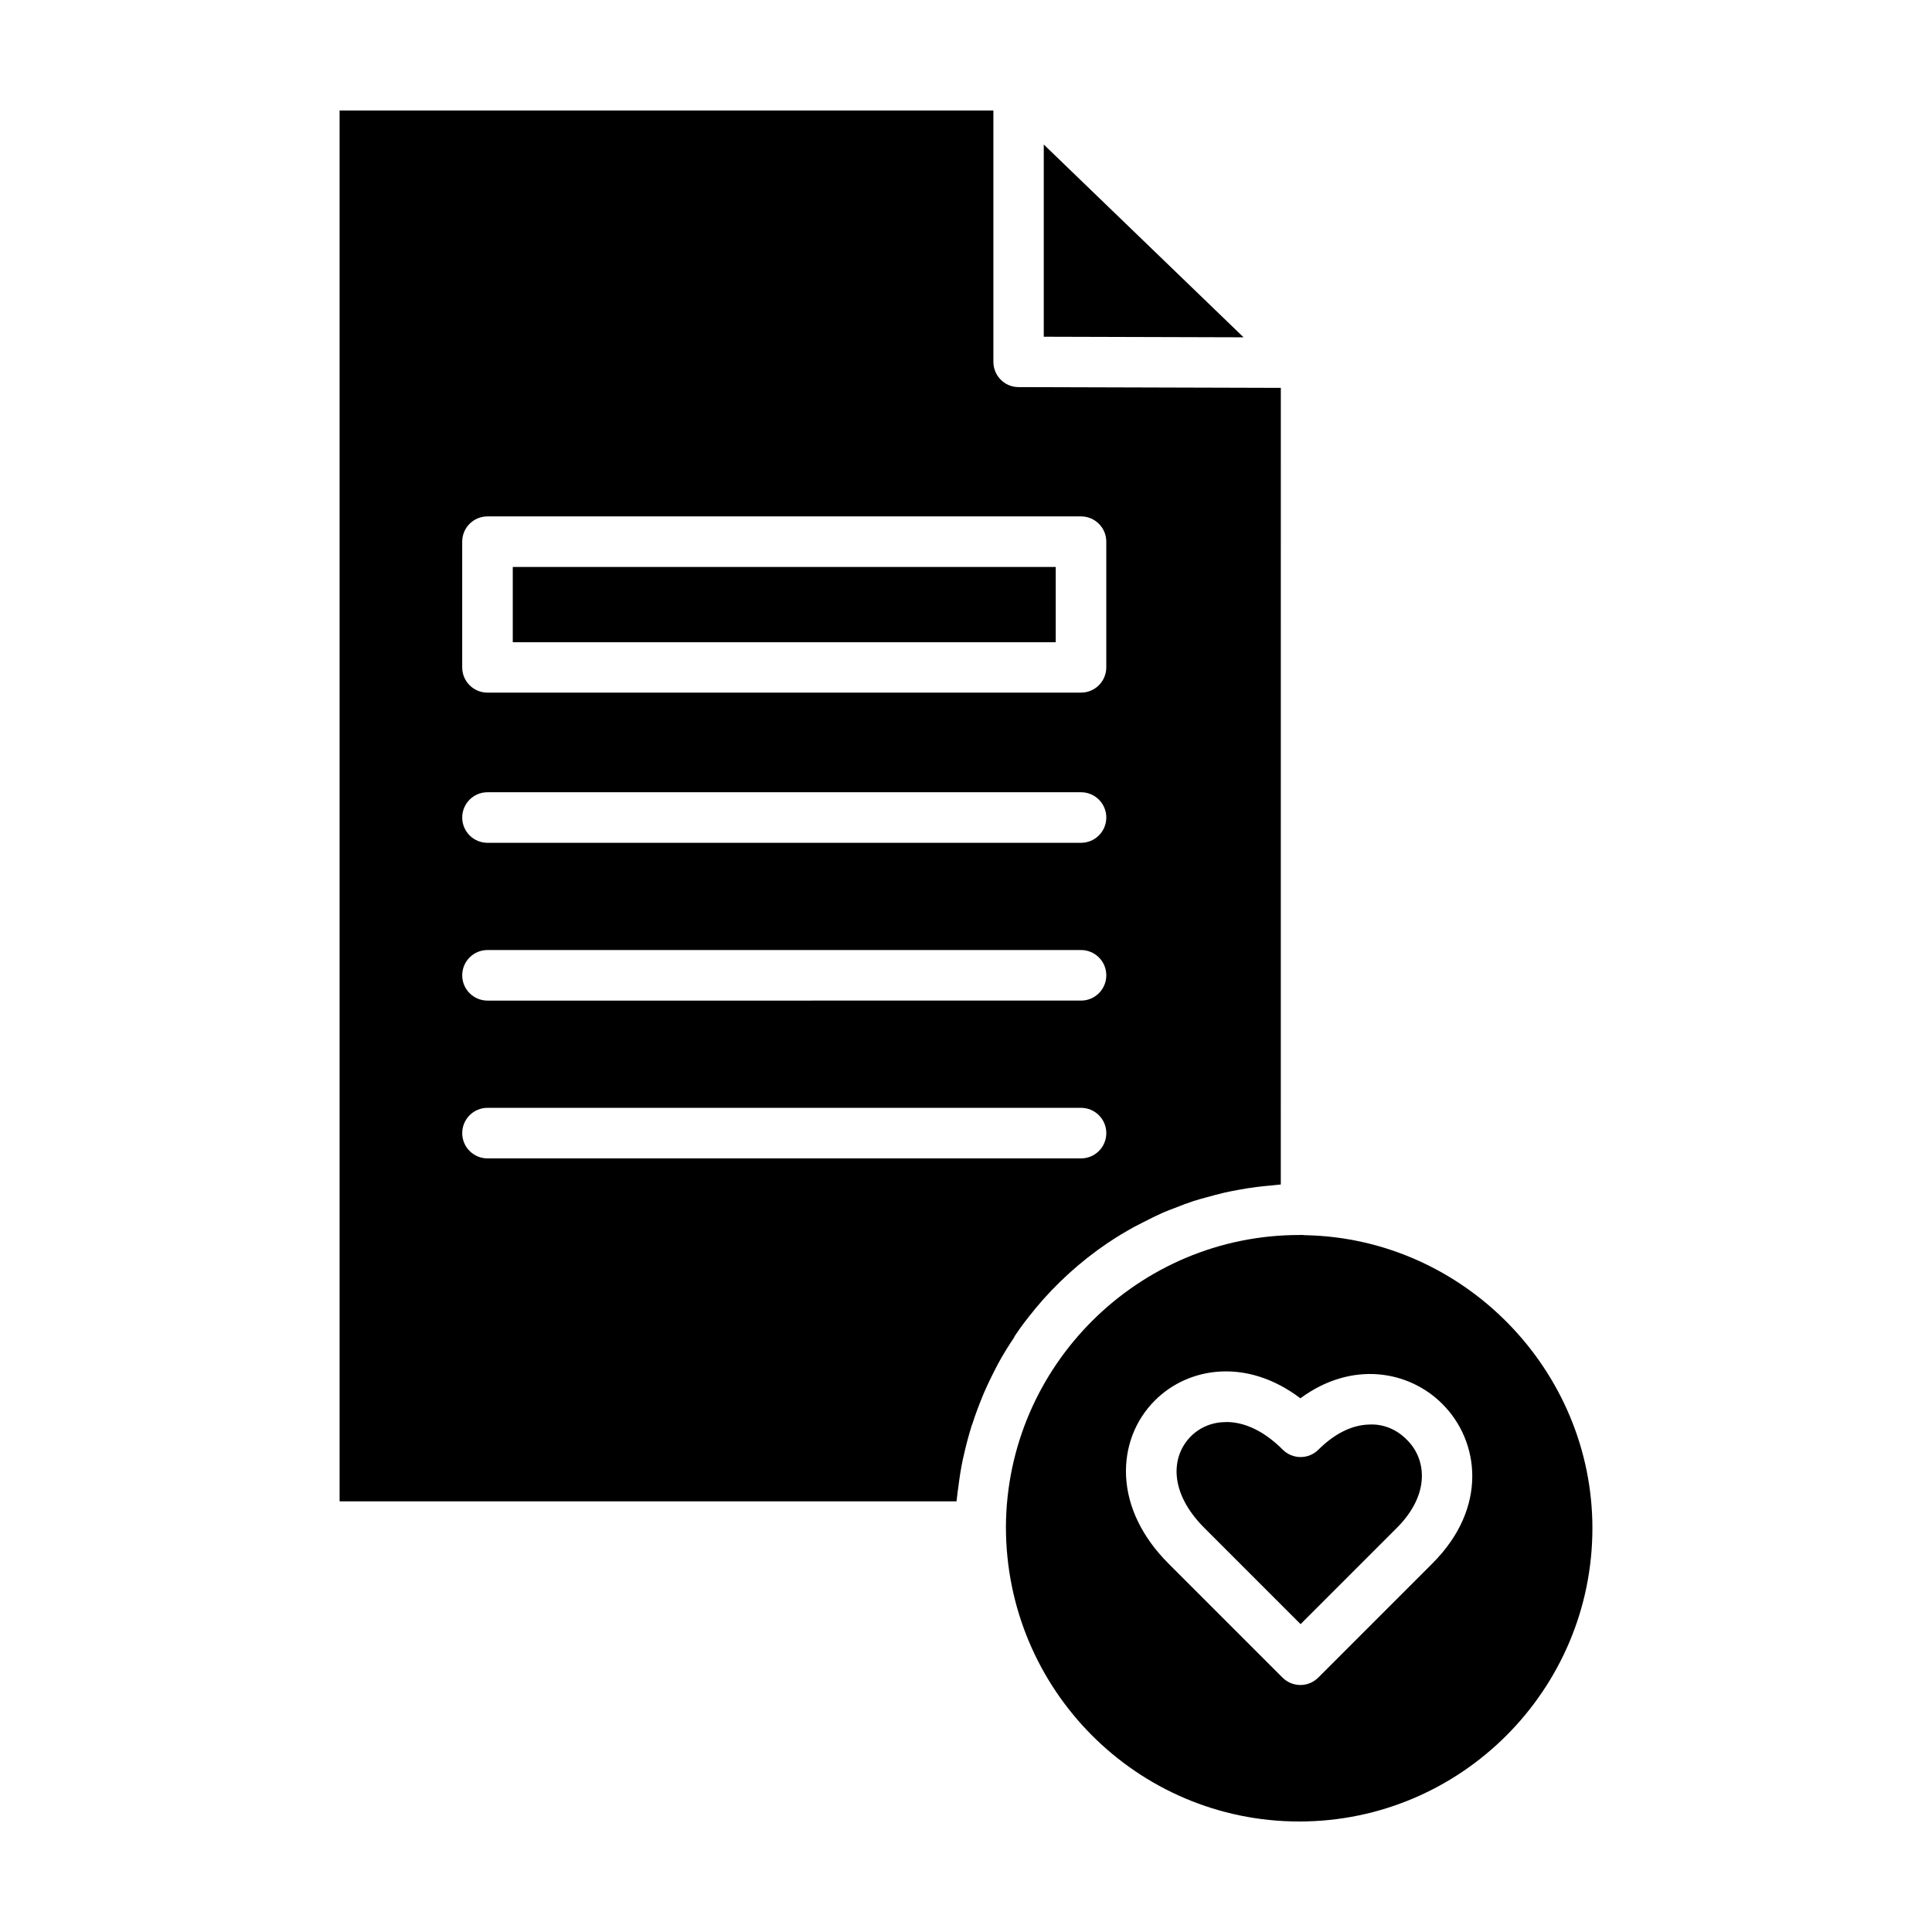
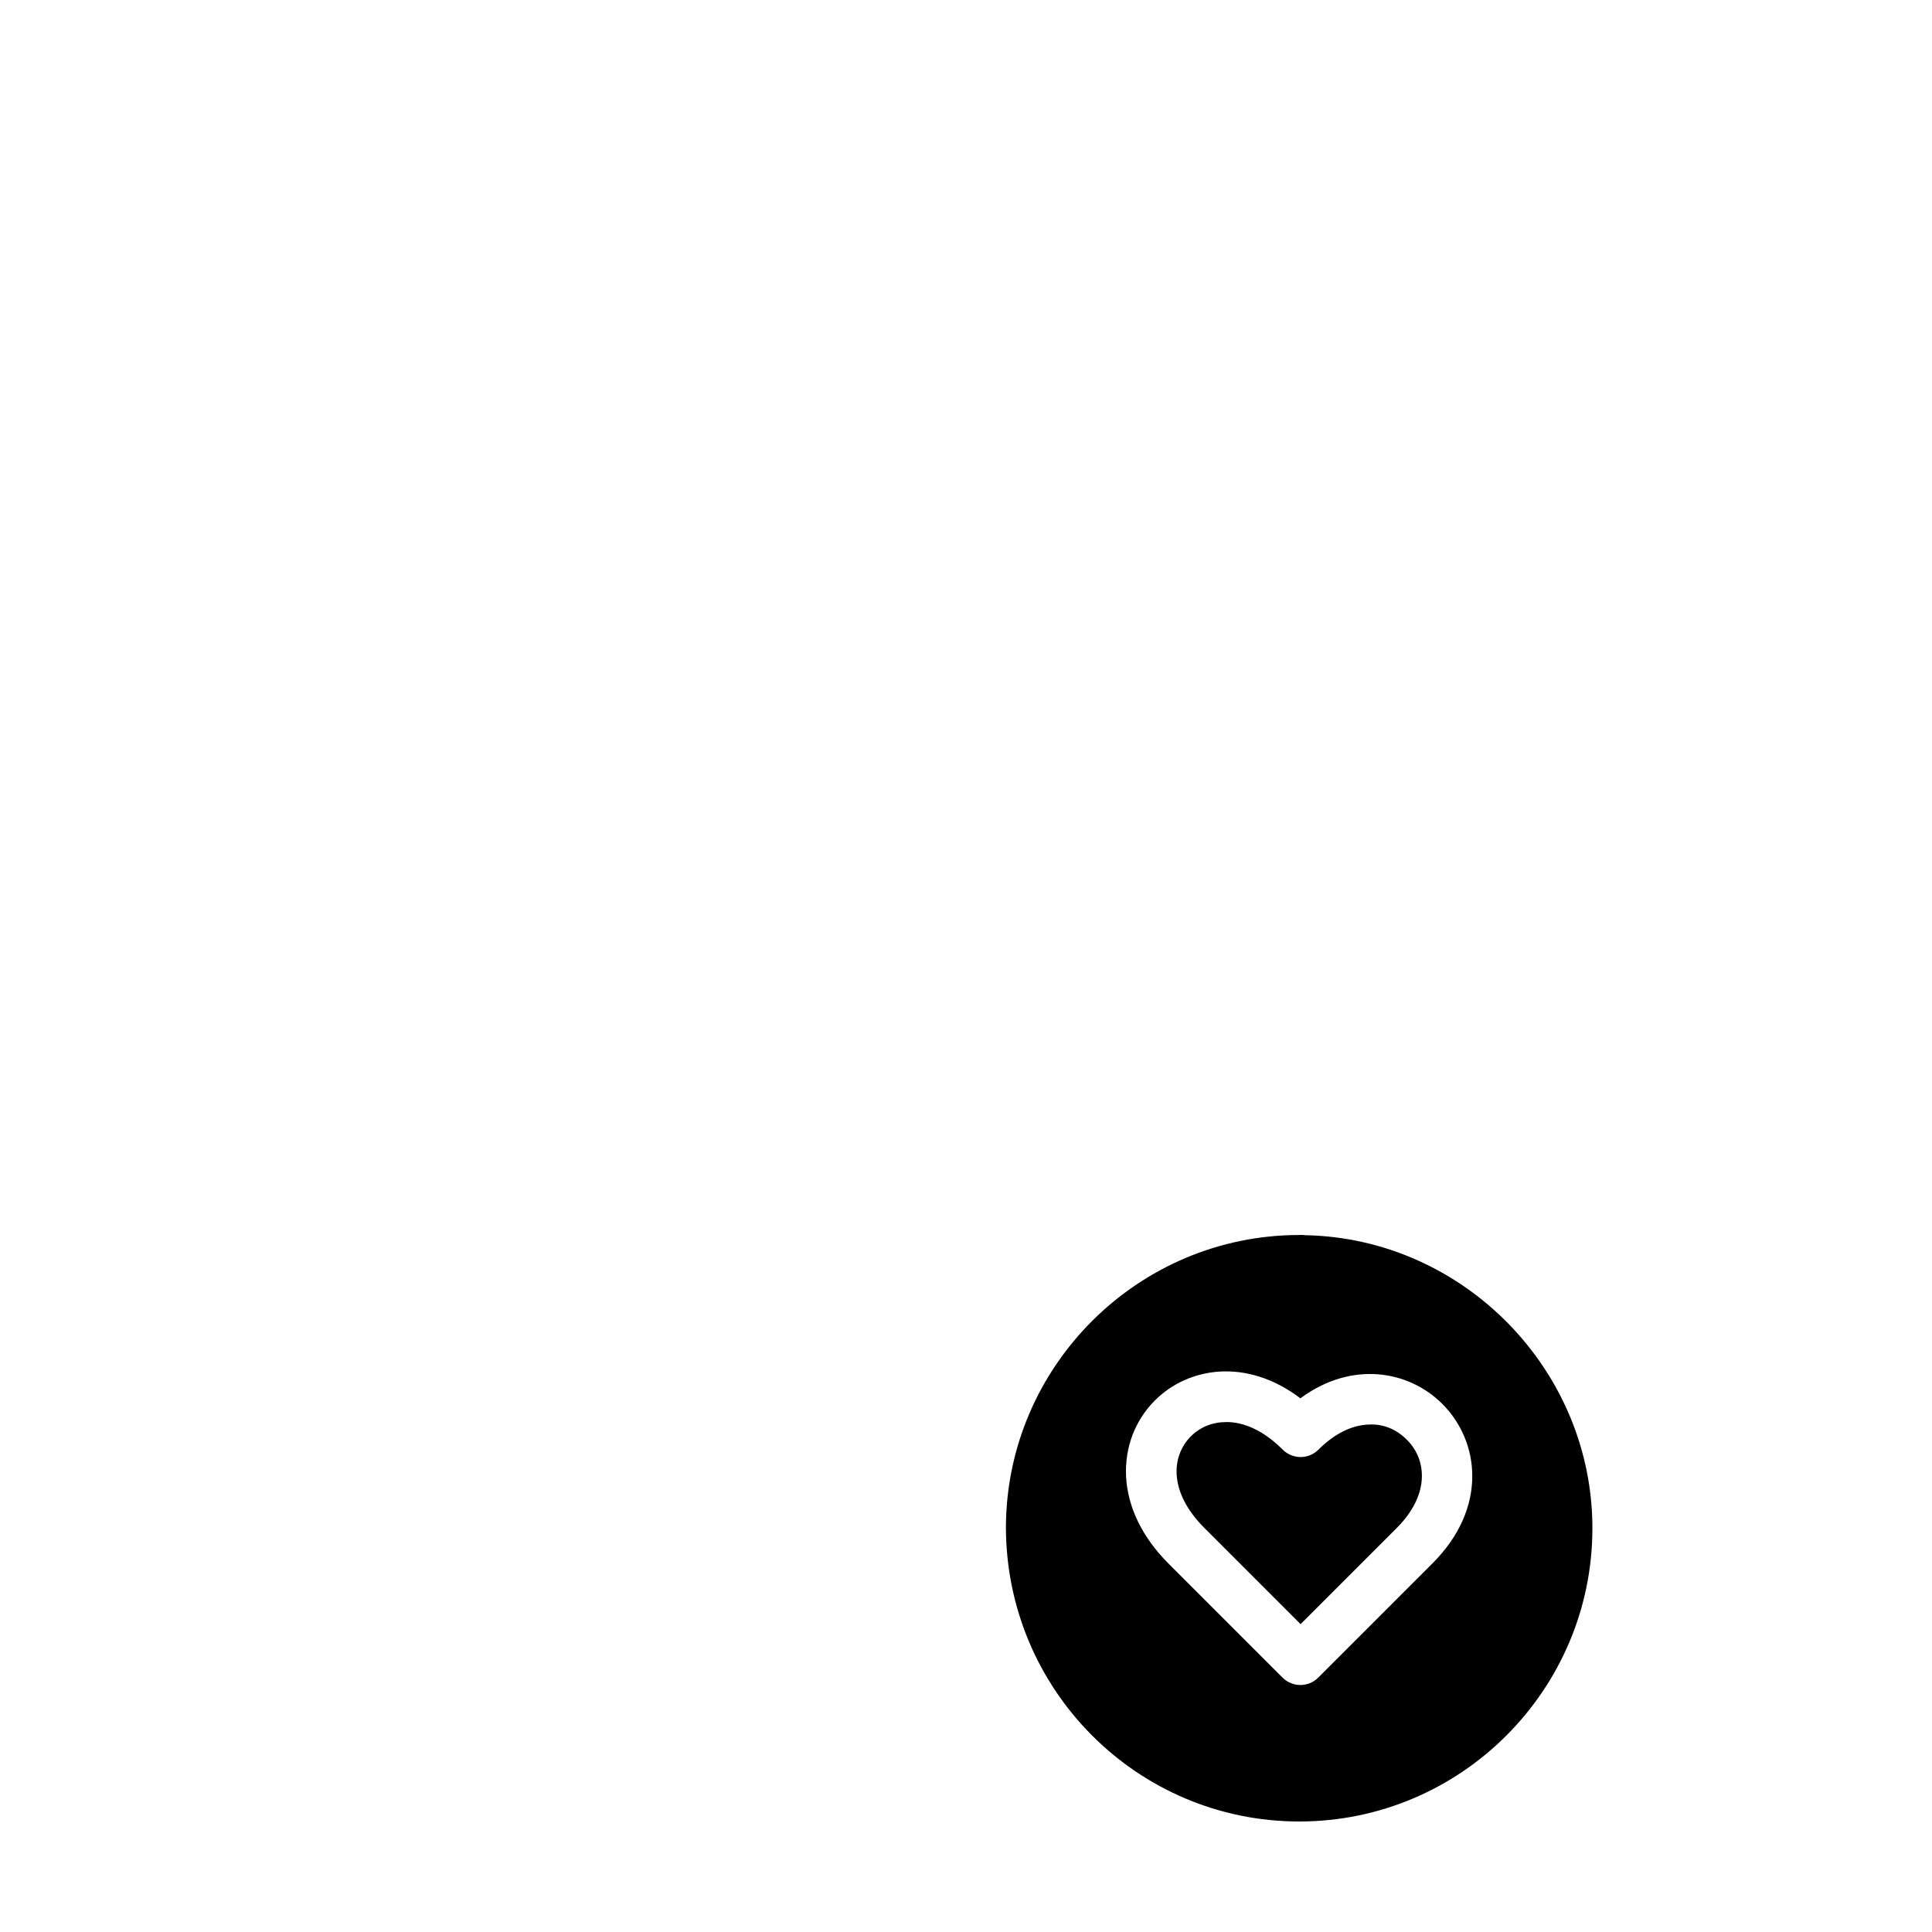
<svg xmlns="http://www.w3.org/2000/svg" fill="#000000" width="800px" height="800px" version="1.1" viewBox="144 144 512 512">
  <g>
-     <path d="m279.89 294.25h143.89v19.949h-143.89z" />
-     <path d="m413.1 497.79c1.512-2.266 3.176-4.434 4.887-6.5 0.102-0.152 0.203-0.25 0.301-0.402 5.543-6.699 12.043-12.594 19.246-17.48 0.102-0.051 0.203-0.102 0.25-0.152 2.215-1.512 4.535-2.871 6.902-4.18 0.754-0.402 1.512-0.754 2.266-1.16 1.762-0.906 3.477-1.762 5.289-2.57 1.008-0.453 2.016-0.805 3.074-1.211 1.613-0.656 3.223-1.258 4.887-1.812 1.16-0.352 2.316-0.707 3.477-1.008 1.613-0.453 3.176-0.855 4.836-1.258 1.258-0.301 2.519-0.504 3.777-0.754 1.613-0.301 3.223-0.555 4.836-0.754 1.309-0.152 2.621-0.301 3.93-0.402 0.805-0.051 1.562-0.203 2.367-0.25l0.008-211.11-69.527-0.203c-3.68 0-6.648-3.023-6.648-6.699v-66.602h-173.26v368.59h163.49c0.051-0.555 0.152-1.109 0.203-1.664 0.051-0.656 0.152-1.258 0.25-1.914 0.301-2.418 0.656-4.836 1.16-7.254 0.102-0.453 0.203-0.855 0.301-1.309 0.555-2.519 1.211-4.988 1.965-7.457 0.102-0.352 0.203-0.707 0.352-1.008 0.805-2.519 1.715-4.938 2.719-7.356 0.102-0.301 0.25-0.605 0.352-0.855 1.059-2.418 2.215-4.785 3.426-7.106 0.152-0.25 0.25-0.504 0.402-0.754 1.258-2.316 2.672-4.586 4.133-6.75 0.055-0.203 0.203-0.457 0.355-0.656zm-146.61-210.24c0-3.68 2.973-6.699 6.699-6.699h157.29c3.68 0 6.699 2.973 6.699 6.699v33.301c0 3.68-2.973 6.699-6.699 6.699l-157.29 0.004c-3.68 0-6.699-2.973-6.699-6.699zm6.703 66.402h157.29c3.68 0 6.699 2.973 6.699 6.699 0 3.68-2.973 6.699-6.699 6.699l-157.29 0.004c-3.68 0-6.699-2.973-6.699-6.699-0.004-3.68 2.969-6.703 6.699-6.703zm0 41.816h157.29c3.68 0 6.699 2.973 6.699 6.699 0 3.68-2.973 6.699-6.699 6.699l-157.29 0.004c-3.68 0-6.699-2.973-6.699-6.699-0.004-3.68 2.969-6.703 6.699-6.703zm0 55.219c-3.68 0-6.699-2.973-6.699-6.699 0-3.68 2.973-6.699 6.699-6.699h157.29c3.68 0 6.699 2.973 6.699 6.699 0 3.68-2.973 6.699-6.699 6.699z" />
-     <path d="m420.61 182.3v50.938l52.949 0.152z" />
    <path d="m506.86 521.52c-4.586 0.102-9.219 2.418-13.453 6.648-2.621 2.621-6.852 2.621-9.473 0-4.586-4.586-9.523-7.106-14.309-7.305h-0.707c-3.578 0-6.852 1.309-9.32 3.777-5.141 5.141-6.047 14.66 3.578 24.285l25.492 25.492 25.492-25.492c4.231-4.231 6.551-8.918 6.648-13.453 0.102-3.777-1.309-7.305-3.981-9.926-2.664-2.715-6.188-4.227-9.969-4.027z" />
    <path d="m489.98 471.34c-0.203 0-0.402 0-0.555-0.051-0.352-0.051-0.754 0-1.109 0-42.672 0-77.535 34.711-77.738 77.336 0 43.227 34.863 78.09 77.738 78.09 42.824 0 77.688-34.863 77.688-77.738 0-41.918-34.109-76.781-76.023-77.637zm33.602 87.008-30.23 30.23c-1.309 1.309-3.023 1.965-4.734 1.965-1.715 0-3.426-0.656-4.734-1.965l-30.23-30.23c-6.953-6.953-10.832-14.965-11.234-23.125-0.352-7.656 2.367-14.812 7.656-20.102 8.867-8.867 24.336-11.336 38.543-0.555 13.652-10.078 28.766-7.356 37.586 1.461 9.926 9.875 12.191 27.559-2.621 42.32z" />
  </g>
</svg>